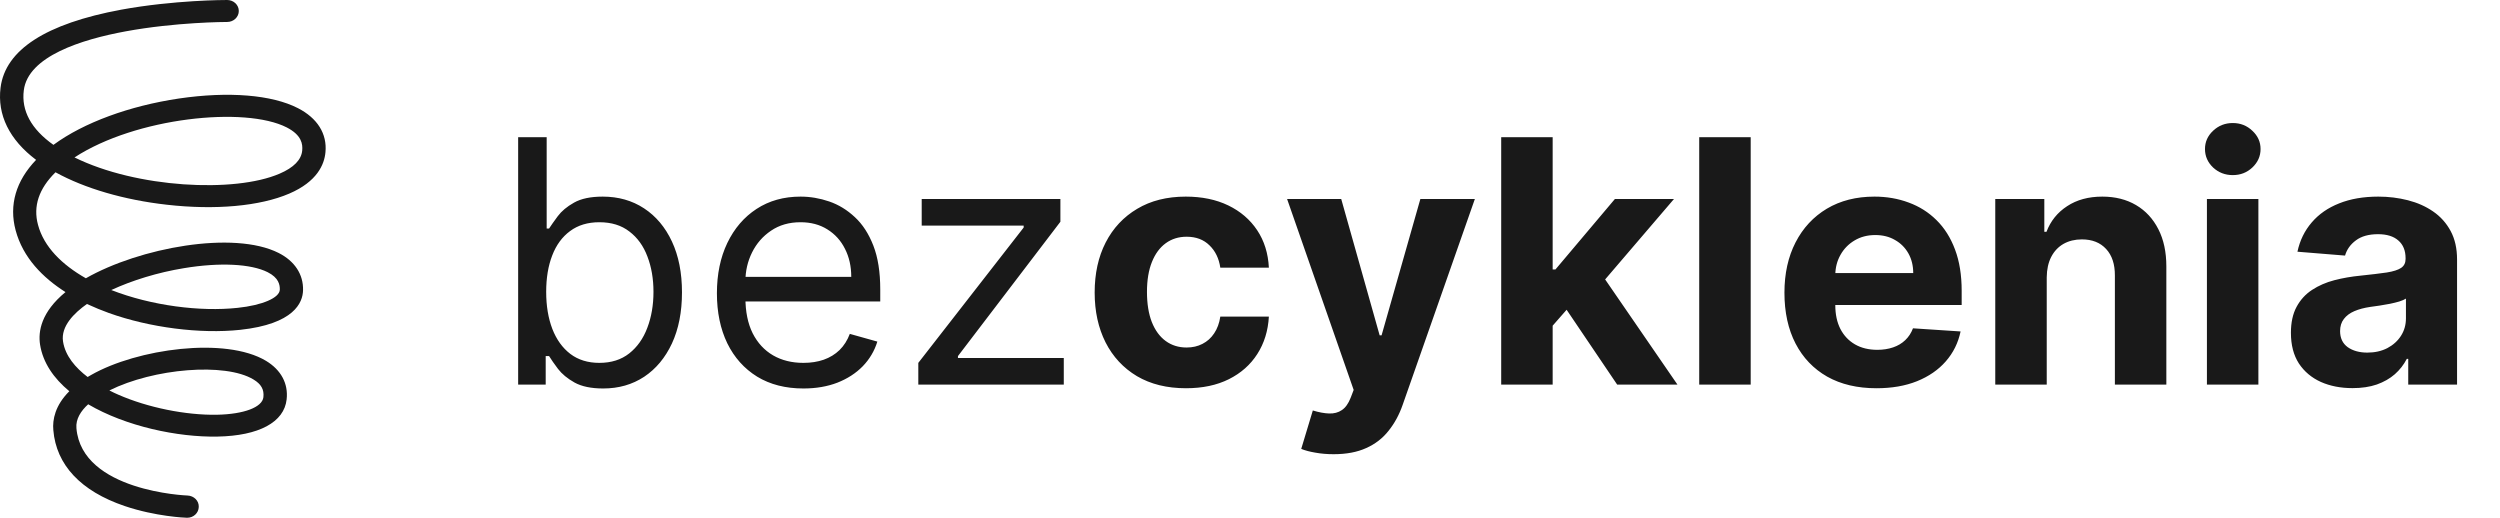
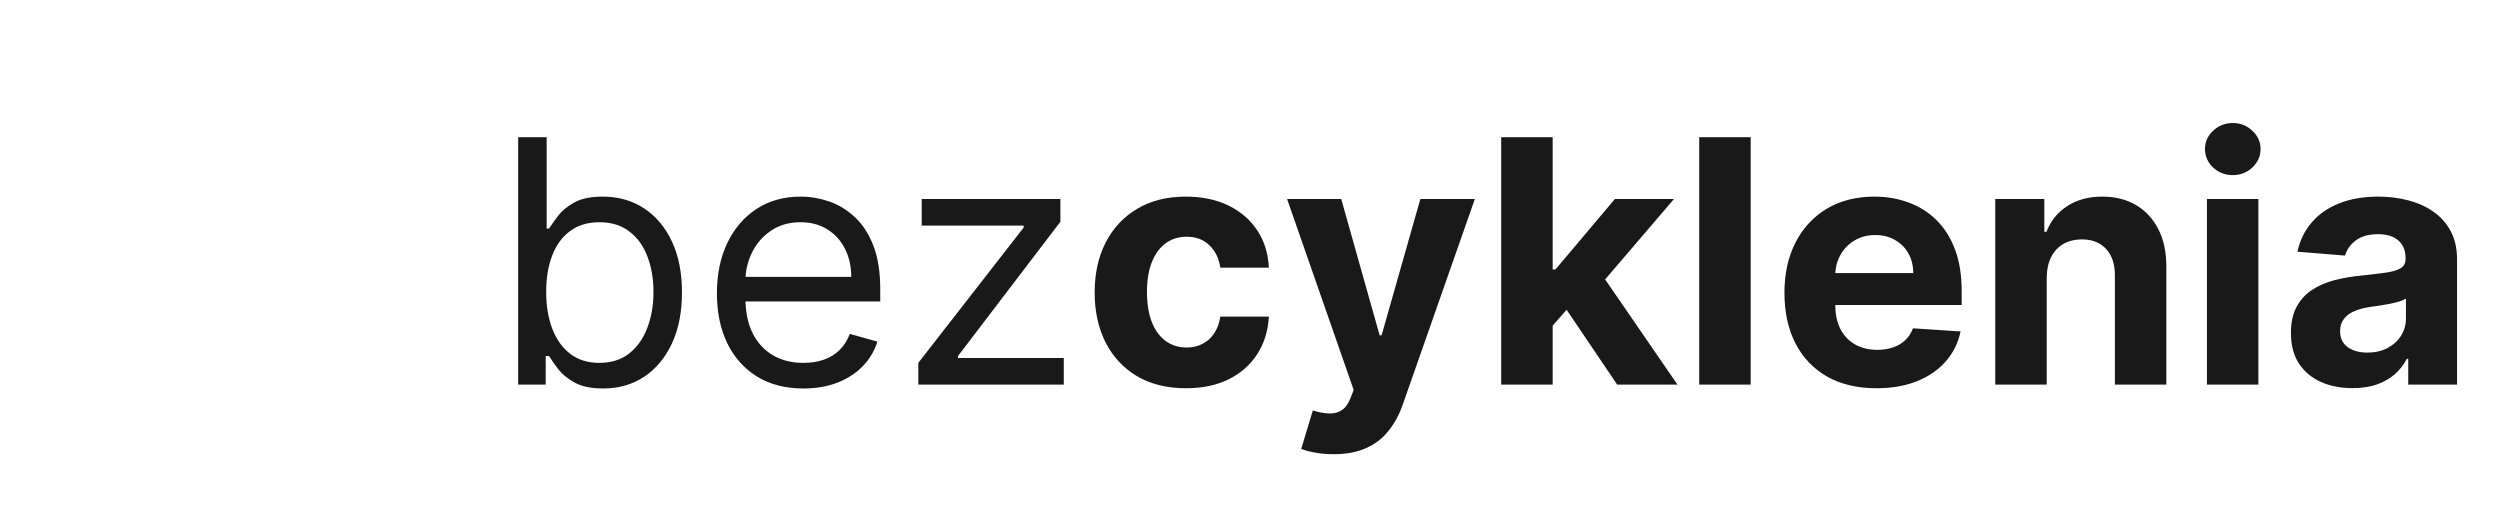
<svg xmlns="http://www.w3.org/2000/svg" width="169" height="35" viewBox="0 0 169 35" fill="none">
  <path d="M35.027 26V9.273H36.955V15.447H37.118C37.259 15.23 37.455 14.952 37.706 14.614C37.962 14.271 38.327 13.966 38.8 13.7C39.279 13.427 39.928 13.291 40.744 13.291C41.801 13.291 42.732 13.555 43.538 14.084C44.343 14.612 44.972 15.36 45.424 16.329C45.876 17.299 46.102 18.442 46.102 19.76C46.102 21.088 45.876 22.24 45.424 23.215C44.972 24.184 44.346 24.936 43.546 25.469C42.745 25.997 41.822 26.261 40.777 26.261C39.971 26.261 39.326 26.128 38.841 25.861C38.357 25.589 37.984 25.281 37.722 24.938C37.461 24.59 37.259 24.301 37.118 24.072H36.889V26H35.027ZM36.922 19.727C36.922 20.675 37.061 21.511 37.338 22.235C37.616 22.953 38.022 23.517 38.555 23.925C39.089 24.328 39.742 24.53 40.516 24.53C41.321 24.53 41.994 24.317 42.533 23.893C43.078 23.463 43.486 22.885 43.758 22.161C44.036 21.432 44.175 20.62 44.175 19.727C44.175 18.845 44.038 18.05 43.766 17.342C43.499 16.629 43.094 16.066 42.549 15.652C42.01 15.232 41.332 15.023 40.516 15.023C39.731 15.023 39.073 15.222 38.539 15.619C38.005 16.011 37.602 16.561 37.33 17.269C37.058 17.971 36.922 18.791 36.922 19.727ZM54.311 26.261C53.102 26.261 52.059 25.995 51.182 25.461C50.311 24.922 49.639 24.171 49.165 23.207C48.697 22.238 48.463 21.11 48.463 19.825C48.463 18.54 48.697 17.408 49.165 16.428C49.639 15.442 50.298 14.674 51.142 14.124C51.991 13.569 52.982 13.291 54.115 13.291C54.768 13.291 55.413 13.4 56.05 13.618C56.687 13.836 57.267 14.19 57.79 14.68C58.313 15.164 58.729 15.807 59.04 16.607C59.35 17.408 59.505 18.393 59.505 19.564V20.381H49.835V18.715H57.545C57.545 18.007 57.404 17.375 57.12 16.82C56.843 16.264 56.445 15.826 55.928 15.505C55.416 15.183 54.812 15.023 54.115 15.023C53.347 15.023 52.683 15.213 52.122 15.595C51.566 15.97 51.139 16.46 50.839 17.065C50.54 17.669 50.39 18.317 50.39 19.009V20.119C50.39 21.067 50.553 21.87 50.88 22.529C51.212 23.182 51.672 23.68 52.261 24.023C52.849 24.361 53.532 24.53 54.311 24.53C54.817 24.53 55.274 24.459 55.683 24.317C56.097 24.171 56.453 23.953 56.753 23.664C57.052 23.37 57.284 23.005 57.447 22.57L59.309 23.092C59.113 23.724 58.784 24.279 58.321 24.759C57.858 25.232 57.286 25.602 56.606 25.869C55.925 26.131 55.16 26.261 54.311 26.261ZM62.078 26V24.53L69.2 15.382V15.251H62.307V13.454H71.683V14.99L64.757 24.072V24.203H71.912V26H62.078ZM80.173 26.245C78.888 26.245 77.783 25.973 76.857 25.428C75.937 24.878 75.229 24.116 74.734 23.141C74.244 22.167 73.999 21.045 73.999 19.776C73.999 18.491 74.246 17.364 74.742 16.395C75.243 15.42 75.954 14.661 76.874 14.116C77.794 13.566 78.888 13.291 80.157 13.291C81.251 13.291 82.21 13.49 83.032 13.887C83.854 14.285 84.505 14.843 84.984 15.562C85.463 16.28 85.727 17.125 85.776 18.094H82.493C82.4 17.468 82.155 16.964 81.758 16.583C81.366 16.196 80.851 16.003 80.214 16.003C79.675 16.003 79.204 16.15 78.801 16.444C78.404 16.733 78.093 17.154 77.87 17.71C77.647 18.265 77.535 18.938 77.535 19.727C77.535 20.528 77.644 21.208 77.862 21.769C78.085 22.33 78.398 22.758 78.801 23.052C79.204 23.346 79.675 23.492 80.214 23.492C80.612 23.492 80.968 23.411 81.284 23.247C81.606 23.084 81.87 22.847 82.076 22.537C82.289 22.221 82.428 21.843 82.493 21.402H85.776C85.722 22.36 85.461 23.204 84.992 23.934C84.529 24.658 83.89 25.224 83.073 25.633C82.256 26.041 81.29 26.245 80.173 26.245ZM90.152 30.704C89.711 30.704 89.297 30.669 88.911 30.598C88.529 30.533 88.214 30.449 87.963 30.345L88.747 27.748C89.156 27.873 89.523 27.941 89.85 27.952C90.182 27.963 90.468 27.887 90.708 27.723C90.953 27.56 91.151 27.282 91.304 26.89L91.508 26.359L87.008 13.454H90.667L93.264 22.668H93.395L96.016 13.454H99.7L94.824 27.356C94.59 28.031 94.271 28.619 93.868 29.12C93.471 29.626 92.967 30.016 92.357 30.288C91.748 30.566 91.013 30.704 90.152 30.704ZM104.633 22.39L104.642 18.216H105.148L109.166 13.454H113.16L107.762 19.76H106.937L104.633 22.39ZM101.481 26V9.273H104.96V26H101.481ZM109.322 26L105.63 20.536L107.949 18.077L113.397 26H109.322ZM118.347 9.273V26H114.867V9.273H118.347ZM126.851 26.245C125.561 26.245 124.45 25.984 123.519 25.461C122.593 24.933 121.88 24.187 121.379 23.223C120.878 22.254 120.628 21.108 120.628 19.784C120.628 18.494 120.878 17.361 121.379 16.387C121.88 15.412 122.585 14.652 123.494 14.108C124.409 13.563 125.482 13.291 126.712 13.291C127.54 13.291 128.311 13.425 129.024 13.691C129.743 13.953 130.369 14.348 130.902 14.876C131.442 15.404 131.861 16.068 132.16 16.869C132.46 17.664 132.609 18.595 132.609 19.662V20.617H122.016V18.461H129.334C129.334 17.96 129.225 17.517 129.008 17.13C128.79 16.743 128.488 16.441 128.101 16.223C127.72 16 127.276 15.889 126.77 15.889C126.241 15.889 125.773 16.011 125.365 16.256C124.962 16.496 124.646 16.82 124.417 17.228C124.189 17.631 124.072 18.08 124.066 18.576V20.626C124.066 21.246 124.18 21.783 124.409 22.235C124.643 22.687 124.973 23.035 125.397 23.28C125.822 23.525 126.326 23.648 126.908 23.648C127.295 23.648 127.649 23.593 127.97 23.484C128.292 23.375 128.567 23.212 128.795 22.994C129.024 22.776 129.198 22.51 129.318 22.194L132.536 22.406C132.373 23.18 132.038 23.855 131.531 24.432C131.03 25.004 130.382 25.45 129.587 25.771C128.798 26.087 127.886 26.245 126.851 26.245ZM138.359 18.747V26H134.88V13.454H138.196V15.668H138.343C138.621 14.938 139.086 14.361 139.74 13.936C140.393 13.506 141.185 13.291 142.117 13.291C142.988 13.291 143.747 13.482 144.395 13.863C145.043 14.244 145.547 14.789 145.906 15.496C146.266 16.199 146.445 17.037 146.445 18.012V26H142.966V18.633C142.971 17.865 142.775 17.266 142.378 16.836C141.98 16.4 141.433 16.183 140.736 16.183C140.268 16.183 139.854 16.283 139.495 16.485C139.141 16.686 138.863 16.98 138.662 17.367C138.466 17.748 138.365 18.208 138.359 18.747ZM149.188 26V13.454H152.667V26H149.188ZM150.936 11.837C150.418 11.837 149.975 11.666 149.604 11.323C149.239 10.974 149.057 10.558 149.057 10.073C149.057 9.594 149.239 9.183 149.604 8.84C149.975 8.491 150.418 8.317 150.936 8.317C151.453 8.317 151.894 8.491 152.259 8.84C152.629 9.183 152.814 9.594 152.814 10.073C152.814 10.558 152.629 10.974 152.259 11.323C151.894 11.666 151.453 11.837 150.936 11.837ZM159.032 26.237C158.231 26.237 157.518 26.098 156.892 25.82C156.266 25.537 155.77 25.121 155.405 24.571C155.046 24.015 154.866 23.324 154.866 22.496C154.866 21.799 154.994 21.214 155.25 20.74C155.506 20.266 155.855 19.885 156.296 19.597C156.737 19.308 157.238 19.09 157.798 18.943C158.365 18.796 158.958 18.693 159.579 18.633C160.309 18.557 160.897 18.486 161.343 18.421C161.79 18.35 162.114 18.246 162.315 18.11C162.517 17.974 162.617 17.773 162.617 17.506V17.457C162.617 16.939 162.454 16.539 162.127 16.256C161.806 15.973 161.349 15.831 160.755 15.831C160.129 15.831 159.631 15.97 159.26 16.248C158.89 16.52 158.645 16.863 158.525 17.277L155.307 17.016C155.471 16.253 155.792 15.595 156.271 15.039C156.75 14.478 157.368 14.048 158.125 13.749C158.887 13.444 159.77 13.291 160.771 13.291C161.468 13.291 162.135 13.373 162.772 13.536C163.415 13.7 163.984 13.953 164.48 14.296C164.98 14.639 165.375 15.08 165.664 15.619C165.952 16.153 166.097 16.792 166.097 17.538V26H162.797V24.26H162.699C162.497 24.652 162.228 24.998 161.89 25.298C161.553 25.592 161.147 25.823 160.673 25.992C160.2 26.155 159.652 26.237 159.032 26.237ZM160.028 23.836C160.54 23.836 160.992 23.735 161.384 23.533C161.776 23.326 162.084 23.049 162.307 22.7C162.53 22.352 162.642 21.957 162.642 21.516V20.185C162.533 20.255 162.383 20.321 162.193 20.381C162.007 20.435 161.798 20.487 161.564 20.536C161.33 20.579 161.095 20.62 160.861 20.658C160.627 20.691 160.415 20.721 160.224 20.748C159.816 20.808 159.459 20.903 159.154 21.034C158.849 21.165 158.612 21.342 158.444 21.565C158.275 21.783 158.19 22.055 158.19 22.382C158.19 22.855 158.362 23.218 158.705 23.468C159.053 23.713 159.495 23.836 160.028 23.836Z" fill="#191919" />
-   <path d="M12.66 35C12.65 35 12.641 35 12.632 35C12.549 35 10.525 34.921 8.419 34.205C5.462 33.2 3.799 31.427 3.605 29.076C3.54 28.369 3.725 27.408 4.686 26.447C3.632 25.573 2.902 24.524 2.708 23.293C2.57 22.401 2.782 21.1 4.427 19.745C2.902 18.776 1.553 17.43 1.054 15.56C0.602 13.857 1.073 12.232 2.44 10.807C0.629 9.445 -0.193 7.758 0.038 5.924C0.361 3.364 3.106 1.599 8.188 0.655C11.773 0 15.21 0 15.358 0C15.792 0 16.143 0.332 16.143 0.743C16.143 1.153 15.792 1.485 15.358 1.485C15.247 1.485 11.874 1.494 8.474 2.123C5.499 2.673 1.895 3.809 1.609 6.107C1.433 7.479 2.108 8.728 3.614 9.794C3.614 9.794 3.623 9.794 3.623 9.785C5.656 8.291 8.751 7.156 12.105 6.658C15.45 6.168 18.379 6.404 20.144 7.313C21.456 7.986 22.121 9.043 22.001 10.292C21.927 11.113 21.447 12.275 19.553 13.088C17.584 13.935 14.563 14.215 11.274 13.839C8.4 13.516 5.73 12.738 3.752 11.646C2.625 12.756 2.228 13.944 2.57 15.202C2.967 16.688 4.187 17.893 5.804 18.811C9.435 16.74 15.801 15.569 18.832 17.098C19.922 17.648 20.514 18.548 20.486 19.623C20.467 20.453 19.885 21.903 16.235 22.297C13.528 22.585 10.128 22.148 7.365 21.161C6.885 20.986 6.386 20.785 5.878 20.549C5.009 21.161 4.104 22.061 4.261 23.083C4.409 24.061 5.111 24.865 5.924 25.485C5.998 25.442 6.081 25.389 6.164 25.346C9.278 23.572 15.247 22.751 17.982 24.393C18.998 25.005 19.497 25.931 19.377 26.997C19.211 28.543 17.501 29.461 14.702 29.513C12.022 29.566 8.502 28.823 5.961 27.329C5.471 27.775 5.111 28.325 5.166 28.945C5.527 33.218 12.614 33.497 12.678 33.497C13.112 33.515 13.454 33.855 13.436 34.266C13.427 34.685 13.075 35 12.66 35ZM7.393 26.394C7.615 26.508 7.818 26.604 8.003 26.683C9.999 27.556 12.558 28.072 14.655 28.037C16.494 28.002 17.732 27.53 17.806 26.849C17.862 26.333 17.658 25.966 17.132 25.651C15.228 24.498 10.387 24.9 7.393 26.394ZM7.522 19.606C10.248 20.672 13.556 21.082 16.06 20.811C17.732 20.637 18.906 20.13 18.915 19.579C18.924 19.256 18.841 18.776 18.093 18.4C16.965 17.832 14.85 17.727 12.429 18.129C10.673 18.417 8.936 18.95 7.522 19.606ZM5.037 10.642C9.232 12.712 15.857 13.053 18.896 11.742C19.858 11.332 20.375 10.799 20.43 10.17C20.467 9.75 20.403 9.139 19.386 8.615C16.568 7.173 9.176 7.942 5.037 10.642Z" fill="#191919" />
</svg>